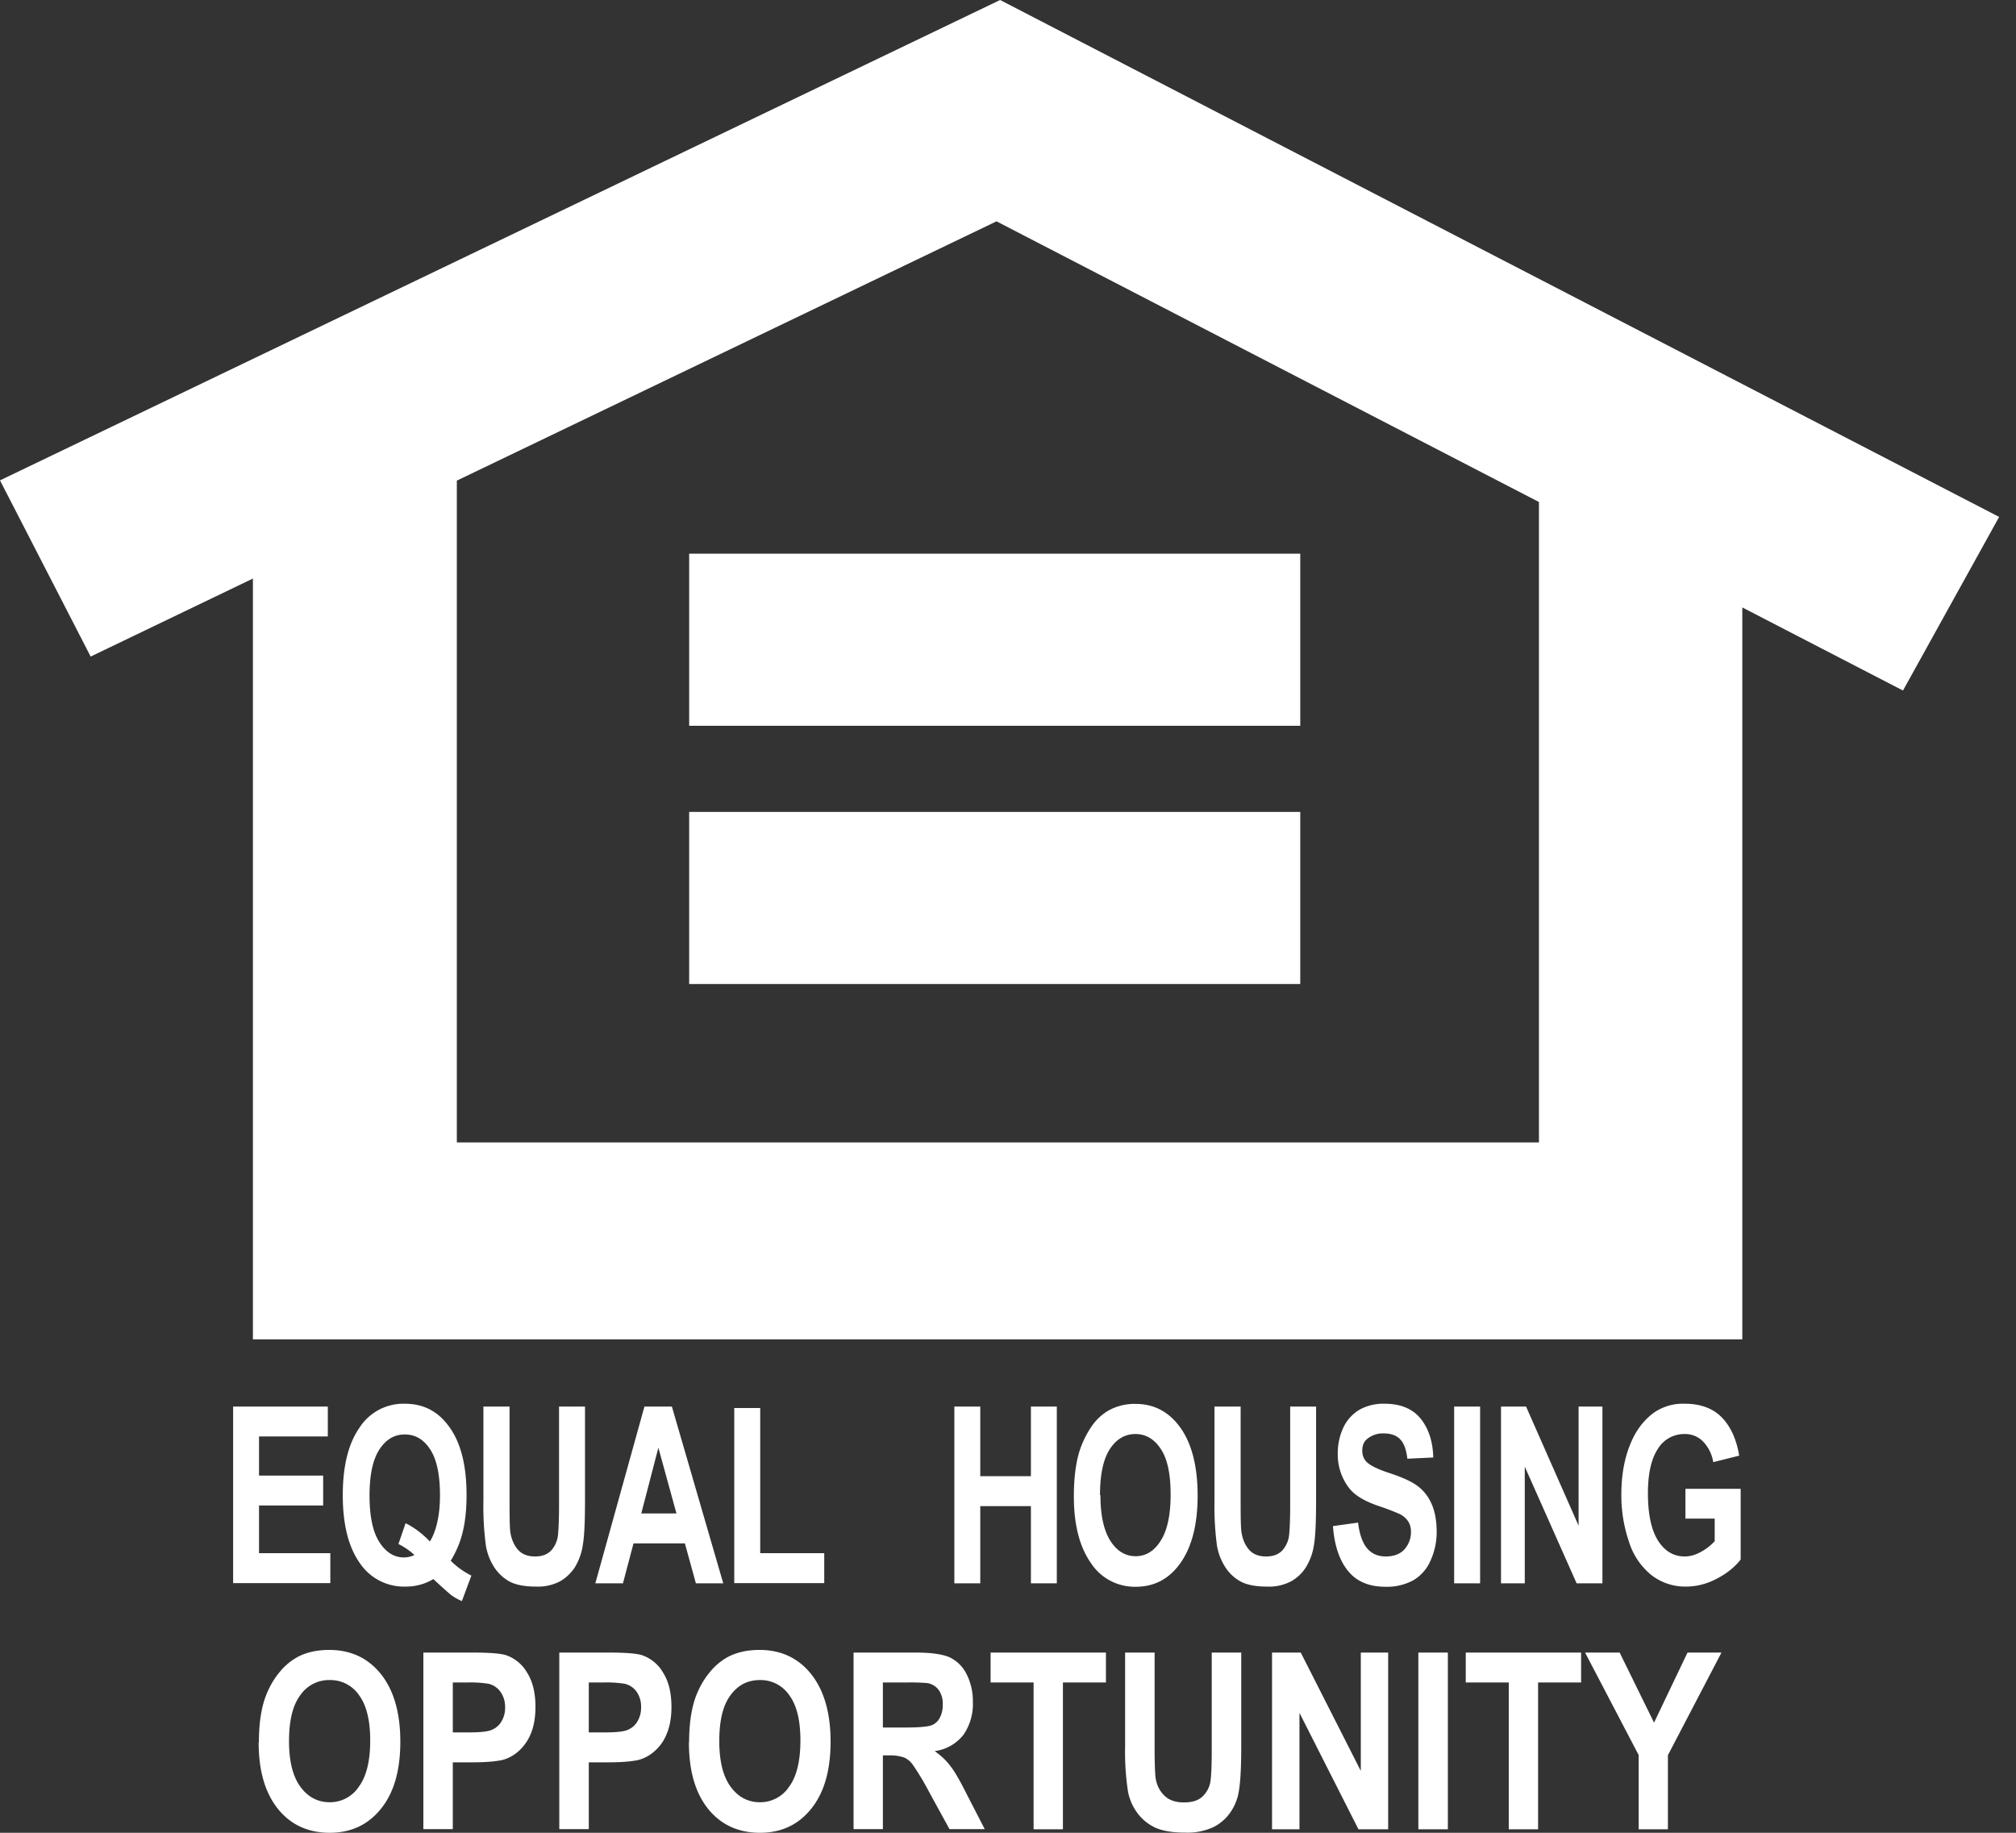
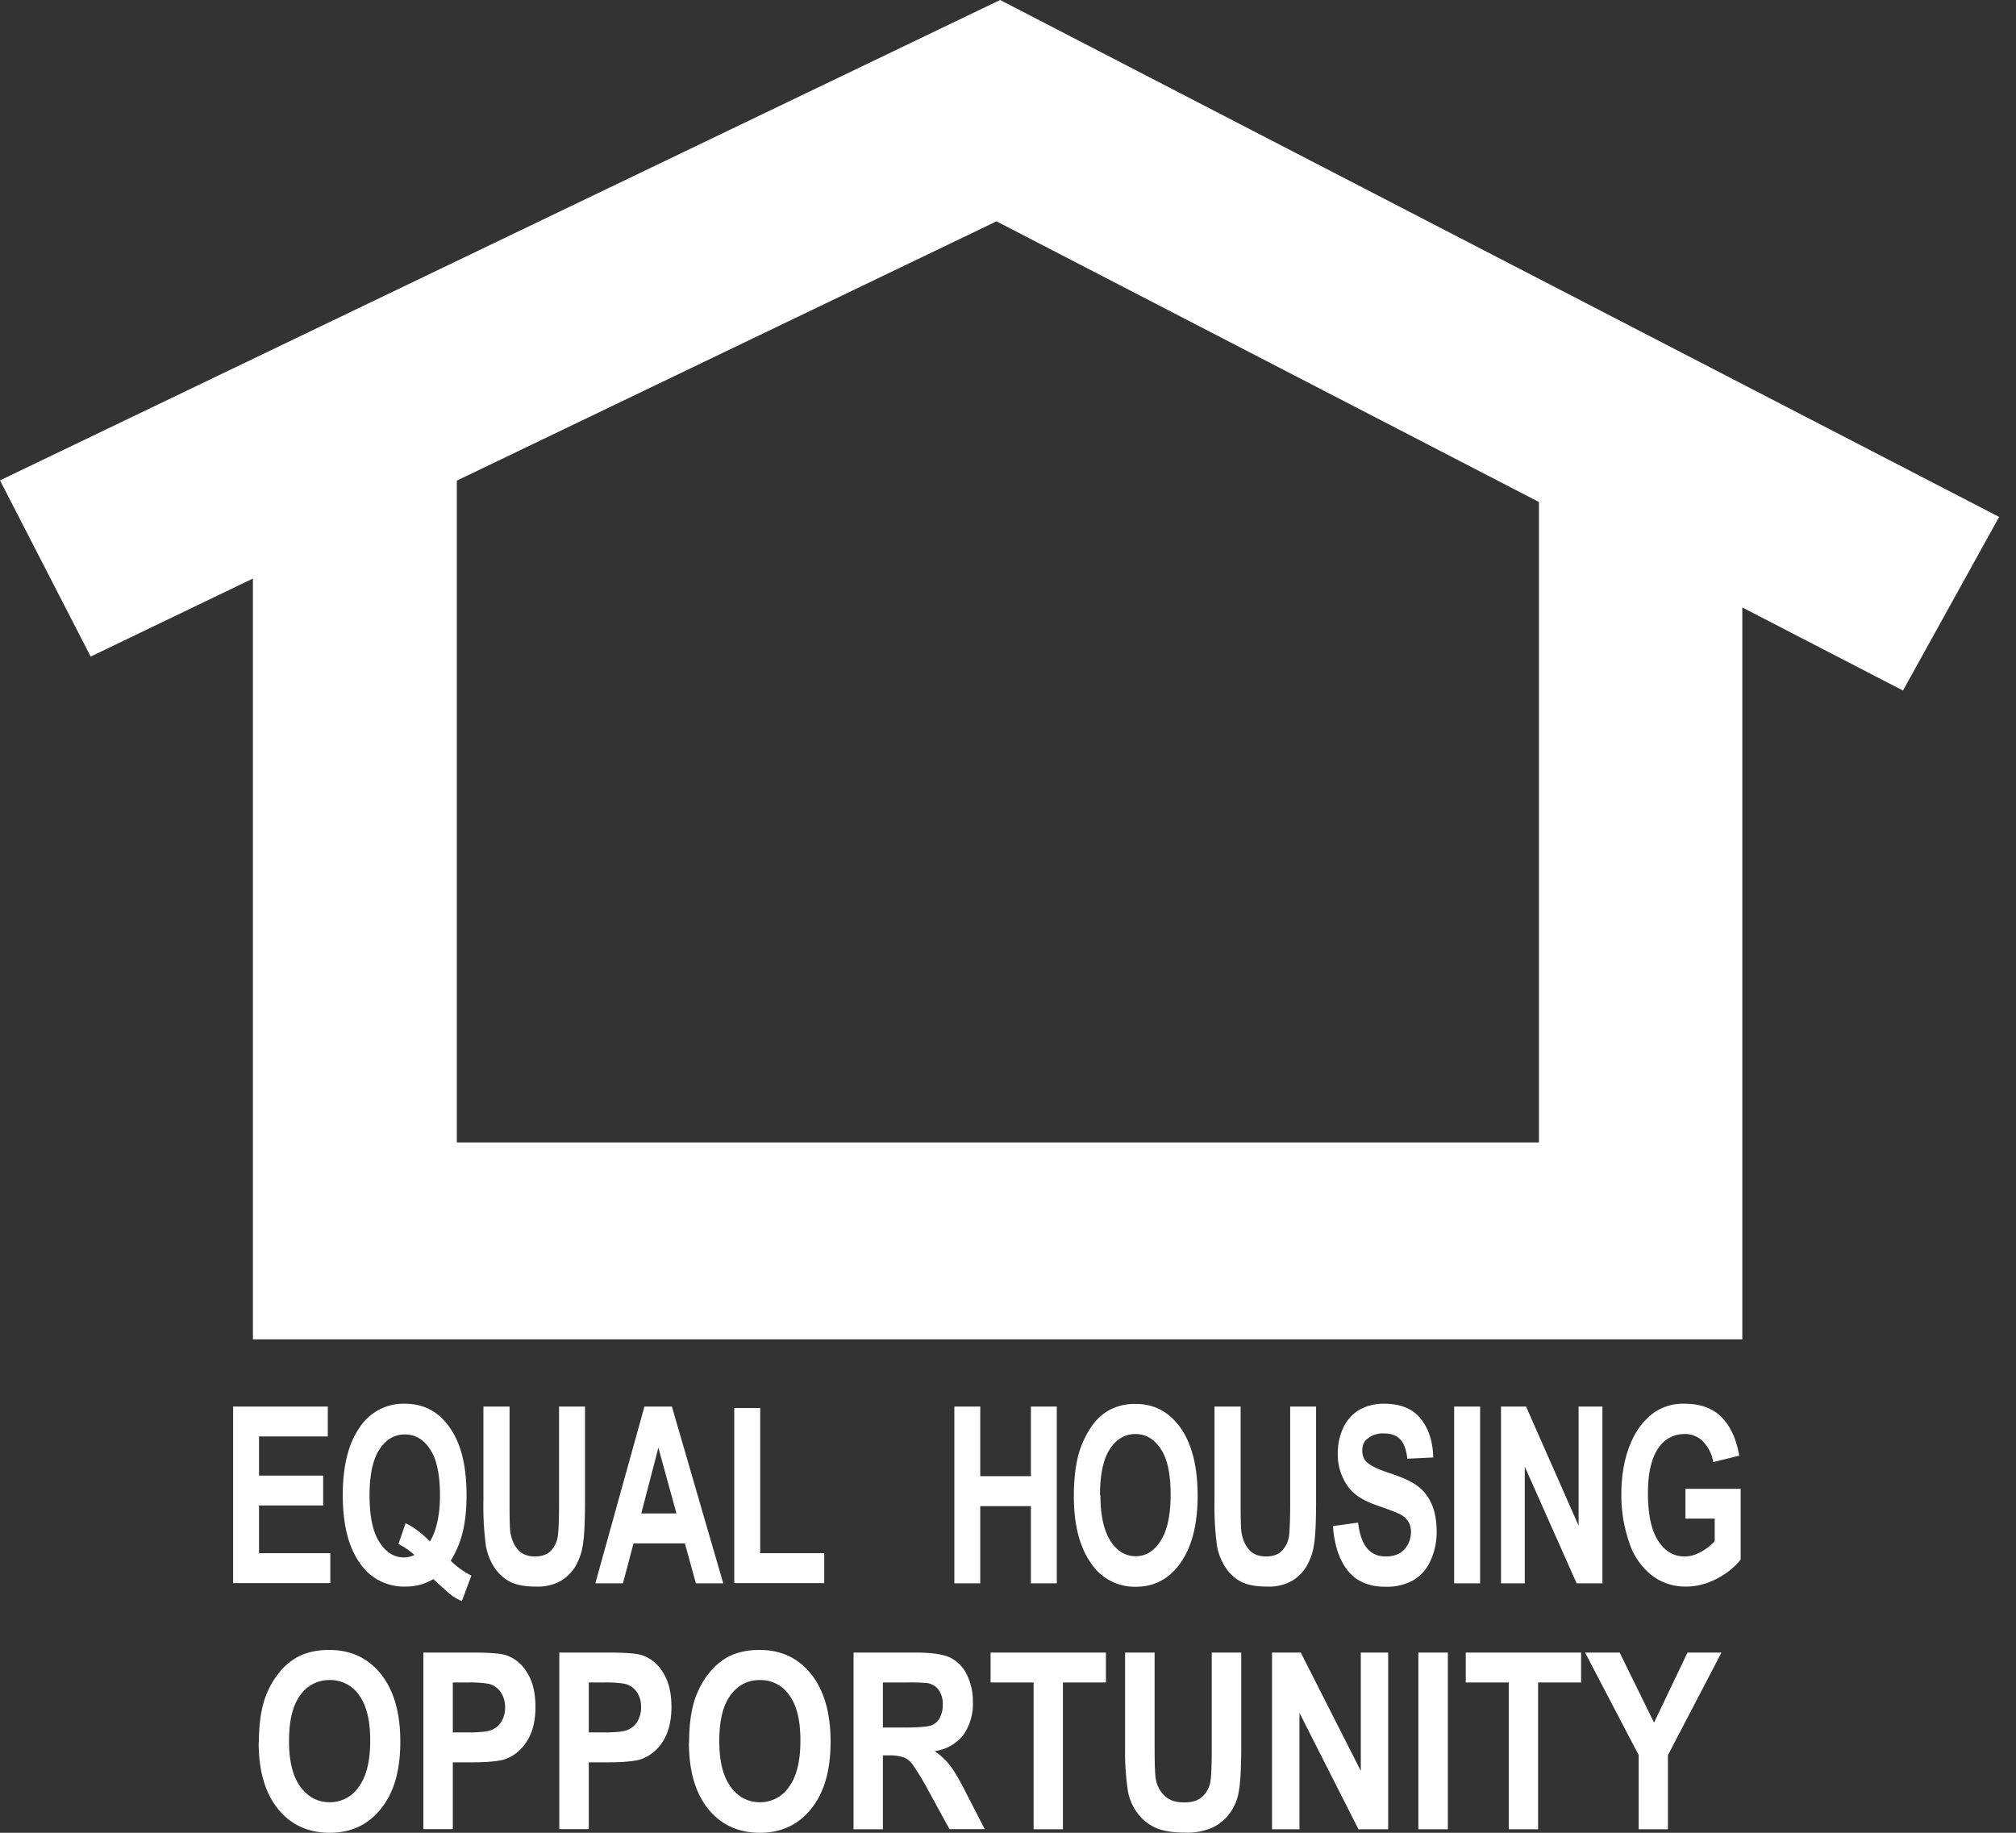
<svg xmlns="http://www.w3.org/2000/svg" width="33" height="30" fill="none" viewBox="0 0 33 30">
  <rect x="0" y="0" width="33" height="30" fill="#333333" stroke="none" />
-   <path fill="#fff" d="M21.284 9.063H11.281v2.817h10.003V9.063ZM21.284 13.29H11.281v2.817h10.003V13.29Z" />
-   <path fill="#fff" d="M32.727 8.463 16.371 0 0 7.863l1.484 2.884L4.14 9.47v12.453h24.38V9.943l2.63 1.36 1.573-2.84h.003ZM25.191 18.7H7.478V7.867l8.834-4.244 8.879 4.594V18.7ZM3.816 25.917v-2.894h1.55v.49H4.24v.64H5.29v.49H4.24v.78h1.167v.49H3.82l-.004.004ZM7.378 25.547c.103.103.217.183.338.243l-.155.417a.809.809 0 0 1-.187-.107 8.435 8.435 0 0 1-.28-.253.864.864 0 0 1-.455.123.87.87 0 0 1-.755-.393c-.183-.264-.273-.63-.273-1.104 0-.473.09-.84.273-1.103a.854.854 0 0 1 .742-.393c.314 0 .555.13.738.393.183.26.273.627.273 1.1 0 .25-.024.47-.076.657-.038.143-.1.283-.183.42Zm-.338-.32c.055-.09.093-.197.12-.32.028-.127.042-.27.042-.43 0-.334-.052-.587-.159-.75-.107-.167-.245-.247-.417-.247-.173 0-.311.083-.418.25-.107.167-.159.417-.159.75s.052.593.16.76c.106.167.24.253.403.253a.397.397 0 0 0 .172-.04 1.148 1.148 0 0 0-.262-.18l.117-.34c.138.067.27.167.397.297l.004-.003ZM7.916 23.023h.425v1.574c0 .25.003.413.013.486.021.12.062.214.128.287.066.073.159.107.276.107.117 0 .207-.034.27-.104a.449.449 0 0 0 .106-.25c.01-.096.017-.263.017-.493v-1.607h.425v1.524c0 .35-.01.593-.035.736a.97.97 0 0 1-.127.364.711.711 0 0 1-.245.236.778.778 0 0 1-.4.087c-.197 0-.35-.033-.453-.097a.72.72 0 0 1-.245-.25.948.948 0 0 1-.117-.32 4.845 4.845 0 0 1-.041-.736V23.02l.003.003ZM11.843 25.917h-.452l-.18-.654h-.841l-.173.654h-.452l.804-2.894h.449l.841 2.894h.004Zm-.77-1.144-.296-1.076-.28 1.076h.576ZM12.019 25.917v-2.87h.425v2.376h1.048v.49h-1.47l-.003.004ZM15.622 25.917v-2.894h.424v1.14h.829v-1.14h.424v2.894h-.424v-1.264h-.829v1.264h-.424ZM17.578 24.493c0-.293.031-.543.093-.743.049-.147.114-.28.194-.397a.862.862 0 0 1 .272-.26.872.872 0 0 1 .452-.113c.307 0 .552.133.739.397.183.263.276.633.276 1.103s-.093.833-.276 1.097c-.183.263-.428.396-.735.396a.857.857 0 0 1-.739-.393c-.183-.263-.276-.623-.276-1.087Zm.435-.02c0 .33.055.577.162.747.107.17.249.253.414.253.166 0 .304-.083.41-.253.108-.167.163-.42.163-.757 0-.336-.052-.58-.159-.743-.107-.163-.245-.247-.417-.247-.173 0-.314.084-.421.25-.107.167-.159.417-.159.75h.007ZM19.883 23.023h.425v1.574c0 .25.003.413.014.486.02.12.062.214.127.287.066.073.159.107.276.107.118 0 .207-.034.27-.104a.449.449 0 0 0 .107-.25c.01-.1.017-.263.017-.493v-1.607h.424v1.524c0 .35-.01.593-.034.736a.97.97 0 0 1-.128.364.683.683 0 0 1-.245.236.778.778 0 0 1-.4.087c-.197 0-.349-.033-.452-.097a.692.692 0 0 1-.245-.25.948.948 0 0 1-.118-.32 4.846 4.846 0 0 1-.041-.736V23.02l.003.003ZM21.82 24.98l.41-.057c.024.19.072.33.148.42.076.09.176.134.307.134s.238-.04.307-.12a.415.415 0 0 0 .104-.28.31.31 0 0 0-.045-.174.36.36 0 0 0-.152-.126 4.103 4.103 0 0 0-.335-.127c-.227-.077-.386-.173-.476-.287a.9.9 0 0 1-.19-.58.99.99 0 0 1 .09-.413.672.672 0 0 1 .262-.293.802.802 0 0 1 .411-.1c.262 0 .459.08.59.24.131.16.204.373.21.64l-.424.02c-.017-.147-.055-.254-.117-.317-.059-.063-.149-.097-.266-.097a.399.399 0 0 0-.29.104c-.044.043-.065.103-.065.18 0 .066.02.126.062.173.052.06.183.127.386.193.204.067.36.137.456.21.1.074.176.17.231.294.055.123.083.28.083.46 0 .166-.035.323-.1.466a.685.685 0 0 1-.283.324.897.897 0 0 1-.456.106c-.265 0-.466-.083-.607-.253-.142-.17-.228-.417-.252-.74ZM23.803 25.917v-2.894h.425v2.894h-.425ZM24.57 25.917v-2.894h.41l.86 1.95v-1.95h.39v2.894h-.422l-.849-1.91v1.91h-.39ZM27.589 24.86v-.49h.904v1.157c-.09.116-.217.223-.383.31-.17.09-.338.133-.51.133a.898.898 0 0 1-.57-.19 1.13 1.13 0 0 1-.366-.547 2.317 2.317 0 0 1-.124-.77c0-.3.045-.57.138-.803.09-.233.224-.413.4-.54a.833.833 0 0 1 .5-.143c.26 0 .463.076.608.226.145.15.238.357.283.624l-.425.106a.63.63 0 0 0-.165-.336.409.409 0 0 0-.304-.124.504.504 0 0 0-.438.244c-.107.163-.162.403-.162.723 0 .343.055.603.165.777.11.173.256.26.435.26.09 0 .176-.024.266-.074a.85.85 0 0 0 .227-.176v-.37h-.483l.004.003ZM4.238 28.52c0-.293.034-.543.107-.743.055-.147.127-.28.224-.397a.994.994 0 0 1 .307-.26c.148-.077.32-.113.514-.113.352 0 .635.133.846.396.21.264.317.634.317 1.104 0 .47-.103.833-.314 1.096-.21.264-.49.397-.842.397s-.638-.13-.849-.393c-.21-.264-.314-.624-.314-1.087h.004Zm.493-.02c0 .33.062.577.186.747.125.17.287.253.48.253a.565.565 0 0 0 .476-.253c.124-.167.187-.42.187-.757s-.063-.58-.183-.743a.568.568 0 0 0-.48-.247.57.57 0 0 0-.483.25c-.124.167-.183.417-.183.75ZM6.93 29.943V27.05h.776c.296 0 .486.013.576.043a.632.632 0 0 1 .345.284c.093.146.138.333.138.563 0 .177-.028.327-.08.447a.765.765 0 0 1-.203.283.65.65 0 0 1-.252.137c-.114.026-.283.04-.504.04h-.314v1.093H6.93v.003Zm.482-2.403v.817h.266c.19 0 .32-.014.383-.047a.32.32 0 0 0 .152-.14.43.43 0 0 0 .055-.223.426.426 0 0 0-.08-.26.33.33 0 0 0-.196-.127 1.955 1.955 0 0 0-.352-.02h-.235.007ZM9.155 29.943V27.05h.776c.297 0 .487.013.577.043a.633.633 0 0 1 .345.284c.093.146.138.333.138.563 0 .177-.028.327-.08.447a.727.727 0 0 1-.203.283.649.649 0 0 1-.252.137c-.114.026-.283.04-.504.04h-.314v1.093h-.483v.003Zm.483-2.403v.817h.266c.19 0 .32-.014.383-.047a.32.32 0 0 0 .151-.14.431.431 0 0 0 .056-.223.425.425 0 0 0-.076-.26.331.331 0 0 0-.197-.127 1.956 1.956 0 0 0-.352-.02h-.235.004ZM11.28 28.52c0-.293.035-.543.107-.743.056-.147.128-.28.225-.397a.994.994 0 0 1 .307-.26c.148-.077.32-.113.514-.113.352 0 .635.133.845.396.21.264.318.634.318 1.104 0 .47-.104.833-.314 1.096-.21.264-.49.397-.842.397s-.639-.13-.85-.393c-.21-.264-.313-.624-.313-1.087h.003Zm.494-.02c0 .33.062.577.186.747.124.17.286.253.48.253a.565.565 0 0 0 .476-.253c.124-.167.186-.42.186-.757s-.062-.58-.183-.743a.568.568 0 0 0-.48-.247c-.2 0-.362.083-.482.25-.125.167-.183.417-.183.75ZM13.972 29.943V27.05h1.015c.255 0 .441.027.555.077a.598.598 0 0 1 .28.276.983.983 0 0 1 .103.457.881.881 0 0 1-.155.537.713.713 0 0 1-.47.266c.104.074.19.154.256.244.07.086.159.243.273.47l.29.563h-.577l-.345-.63a4.154 4.154 0 0 0-.255-.423.34.34 0 0 0-.145-.12.705.705 0 0 0-.245-.034h-.1v1.207h-.483l.003.003Zm.483-1.666h.36c.23 0 .375-.014.434-.037a.252.252 0 0 0 .135-.123.451.451 0 0 0 .048-.217.387.387 0 0 0-.066-.237.29.29 0 0 0-.183-.113 3.355 3.355 0 0 0-.355-.01h-.376v.737h.003ZM16.919 29.943V27.54h-.704v-.49h1.888v.49h-.704v2.403h-.483.003ZM18.417 27.05h.483v1.573c0 .25.007.414.017.487.021.12.07.213.149.287.076.073.183.106.317.106.135 0 .238-.033.307-.103a.425.425 0 0 0 .125-.25c.013-.097.02-.263.02-.493V27.05h.483v1.523c0 .35-.013.594-.038.737a.829.829 0 0 1-.145.363.735.735 0 0 1-.279.237 1.01 1.01 0 0 1-.459.087c-.228 0-.4-.034-.518-.097a.767.767 0 0 1-.28-.25.86.86 0 0 1-.134-.32 4.274 4.274 0 0 1-.048-.737v-1.546.003ZM20.822 29.943V27.05h.47l.983 1.937V27.05h.448v2.893h-.486l-.966-1.906v1.906h-.449ZM23.217 29.943V27.05h.483v2.893h-.483ZM24.697 29.943V27.54h-.704v-.49h1.888v.49h-.704v2.403h-.483.003ZM26.823 29.943v-1.216l-.877-1.677h.566l.563 1.147.548-1.147h.556l-.877 1.68v1.213h-.483.004Z" />
+   <path fill="#fff" d="M32.727 8.463 16.371 0 0 7.863l1.484 2.884L4.14 9.47v12.453h24.38V9.943l2.63 1.36 1.573-2.84h.003ZM25.191 18.7H7.478V7.867l8.834-4.244 8.879 4.594V18.7ZM3.816 25.917v-2.894h1.55v.49H4.24v.64H5.29v.49H4.24v.78h1.167v.49H3.82l-.004.004ZM7.378 25.547c.103.103.217.183.338.243l-.155.417a.809.809 0 0 1-.187-.107 8.435 8.435 0 0 1-.28-.253.864.864 0 0 1-.455.123.87.87 0 0 1-.755-.393c-.183-.264-.273-.63-.273-1.104 0-.473.09-.84.273-1.103a.854.854 0 0 1 .742-.393c.314 0 .555.13.738.393.183.26.273.627.273 1.1 0 .25-.024.47-.076.657-.038.143-.1.283-.183.42Zm-.338-.32c.055-.09.093-.197.12-.32.028-.127.042-.27.042-.43 0-.334-.052-.587-.159-.75-.107-.167-.245-.247-.417-.247-.173 0-.311.083-.418.25-.107.167-.159.417-.159.75s.052.593.16.76c.106.167.24.253.403.253a.397.397 0 0 0 .172-.04 1.148 1.148 0 0 0-.262-.18l.117-.34c.138.067.27.167.397.297l.004-.003ZM7.916 23.023h.425v1.574c0 .25.003.413.013.486.021.12.062.214.128.287.066.073.159.107.276.107.117 0 .207-.034.27-.104a.449.449 0 0 0 .106-.25c.01-.096.017-.263.017-.493v-1.607h.425v1.524c0 .35-.01.593-.035.736a.97.97 0 0 1-.127.364.711.711 0 0 1-.245.236.778.778 0 0 1-.4.087c-.197 0-.35-.033-.453-.097a.72.72 0 0 1-.245-.25.948.948 0 0 1-.117-.32 4.845 4.845 0 0 1-.041-.736V23.02l.003.003ZM11.843 25.917h-.452l-.18-.654h-.841l-.173.654h-.452l.804-2.894h.449l.841 2.894h.004Zm-.77-1.144-.296-1.076-.28 1.076h.576ZM12.019 25.917v-2.87h.425v2.376h1.048v.49h-1.47l-.003.004ZM15.622 25.917v-2.894h.424v1.14h.829v-1.14h.424v2.894h-.424v-1.264h-.829v1.264h-.424ZM17.578 24.493c0-.293.031-.543.093-.743.049-.147.114-.28.194-.397a.862.862 0 0 1 .272-.26.872.872 0 0 1 .452-.113c.307 0 .552.133.739.397.183.263.276.633.276 1.103s-.093.833-.276 1.097c-.183.263-.428.396-.735.396a.857.857 0 0 1-.739-.393c-.183-.263-.276-.623-.276-1.087Zm.435-.02c0 .33.055.577.162.747.107.17.249.253.414.253.166 0 .304-.083.41-.253.108-.167.163-.42.163-.757 0-.336-.052-.58-.159-.743-.107-.163-.245-.247-.417-.247-.173 0-.314.084-.421.25-.107.167-.159.417-.159.75h.007ZM19.883 23.023h.425v1.574c0 .25.003.413.014.486.02.12.062.214.127.287.066.073.159.107.276.107.118 0 .207-.034.27-.104a.449.449 0 0 0 .107-.25c.01-.1.017-.263.017-.493v-1.607h.424v1.524c0 .35-.01.593-.034.736a.97.97 0 0 1-.128.364.683.683 0 0 1-.245.236.778.778 0 0 1-.4.087c-.197 0-.349-.033-.452-.097a.692.692 0 0 1-.245-.25.948.948 0 0 1-.118-.32 4.846 4.846 0 0 1-.041-.736V23.02l.003.003ZM21.82 24.98l.41-.057c.024.19.072.33.148.42.076.09.176.134.307.134s.238-.04.307-.12a.415.415 0 0 0 .104-.28.31.31 0 0 0-.045-.174.36.36 0 0 0-.152-.126 4.103 4.103 0 0 0-.335-.127c-.227-.077-.386-.173-.476-.287a.9.9 0 0 1-.19-.58.99.99 0 0 1 .09-.413.672.672 0 0 1 .262-.293.802.802 0 0 1 .411-.1c.262 0 .459.08.59.24.131.16.204.373.21.64l-.424.02c-.017-.147-.055-.254-.117-.317-.059-.063-.149-.097-.266-.097a.399.399 0 0 0-.29.104c-.044.043-.065.103-.065.18 0 .066.02.126.062.173.052.06.183.127.386.193.204.067.36.137.456.21.1.074.176.17.231.294.055.123.083.28.083.46 0 .166-.035.323-.1.466a.685.685 0 0 1-.283.324.897.897 0 0 1-.456.106c-.265 0-.466-.083-.607-.253-.142-.17-.228-.417-.252-.74ZM23.803 25.917v-2.894h.425v2.894h-.425ZM24.57 25.917v-2.894h.41l.86 1.95v-1.95h.39v2.894h-.422l-.849-1.91v1.91h-.39ZM27.589 24.86v-.49h.904v1.157c-.09.116-.217.223-.383.31-.17.09-.338.133-.51.133a.898.898 0 0 1-.57-.19 1.13 1.13 0 0 1-.366-.547 2.317 2.317 0 0 1-.124-.77c0-.3.045-.57.138-.803.09-.233.224-.413.4-.54a.833.833 0 0 1 .5-.143c.26 0 .463.076.608.226.145.15.238.357.283.624l-.425.106a.63.63 0 0 0-.165-.336.409.409 0 0 0-.304-.124.504.504 0 0 0-.438.244c-.107.163-.162.403-.162.723 0 .343.055.603.165.777.11.173.256.26.435.26.09 0 .176-.024.266-.074a.85.85 0 0 0 .227-.176v-.37h-.483l.004.003ZM4.238 28.52c0-.293.034-.543.107-.743.055-.147.127-.28.224-.397a.994.994 0 0 1 .307-.26c.148-.077.32-.113.514-.113.352 0 .635.133.846.396.21.264.317.634.317 1.104 0 .47-.103.833-.314 1.096-.21.264-.49.397-.842.397s-.638-.13-.849-.393c-.21-.264-.314-.624-.314-1.087h.004Zm.493-.02c0 .33.062.577.186.747.125.17.287.253.48.253a.565.565 0 0 0 .476-.253c.124-.167.187-.42.187-.757s-.063-.58-.183-.743a.568.568 0 0 0-.48-.247.57.57 0 0 0-.483.25c-.124.167-.183.417-.183.75ZM6.93 29.943V27.05h.776c.296 0 .486.013.576.043a.632.632 0 0 1 .345.284c.093.146.138.333.138.563 0 .177-.028.327-.08.447a.765.765 0 0 1-.203.283.65.65 0 0 1-.252.137c-.114.026-.283.04-.504.04h-.314v1.093H6.93v.003Zm.482-2.403v.817h.266c.19 0 .32-.014.383-.047a.32.32 0 0 0 .152-.14.43.43 0 0 0 .055-.223.426.426 0 0 0-.08-.26.33.33 0 0 0-.196-.127 1.955 1.955 0 0 0-.352-.02h-.235.007ZM9.155 29.943V27.05h.776c.297 0 .487.013.577.043a.633.633 0 0 1 .345.284c.093.146.138.333.138.563 0 .177-.028.327-.08.447a.727.727 0 0 1-.203.283.649.649 0 0 1-.252.137c-.114.026-.283.04-.504.04h-.314v1.093h-.483v.003Zm.483-2.403v.817h.266c.19 0 .32-.014.383-.047a.32.32 0 0 0 .151-.14.431.431 0 0 0 .056-.223.425.425 0 0 0-.076-.26.331.331 0 0 0-.197-.127 1.956 1.956 0 0 0-.352-.02h-.235.004ZM11.28 28.52c0-.293.035-.543.107-.743.056-.147.128-.28.225-.397a.994.994 0 0 1 .307-.26c.148-.077.32-.113.514-.113.352 0 .635.133.845.396.21.264.318.634.318 1.104 0 .47-.104.833-.314 1.096-.21.264-.49.397-.842.397s-.639-.13-.85-.393c-.21-.264-.313-.624-.313-1.087h.003Zm.494-.02c0 .33.062.577.186.747.124.17.286.253.48.253a.565.565 0 0 0 .476-.253c.124-.167.186-.42.186-.757s-.062-.58-.183-.743a.568.568 0 0 0-.48-.247c-.2 0-.362.083-.482.25-.125.167-.183.417-.183.75ZM13.972 29.943V27.05h1.015c.255 0 .441.027.555.077a.598.598 0 0 1 .28.276.983.983 0 0 1 .103.457.881.881 0 0 1-.155.537.713.713 0 0 1-.47.266c.104.074.19.154.256.244.07.086.159.243.273.47l.29.563h-.577l-.345-.63a4.154 4.154 0 0 0-.255-.423.34.34 0 0 0-.145-.12.705.705 0 0 0-.245-.034h-.1v1.207l.003.003Zm.483-1.666h.36c.23 0 .375-.014.434-.037a.252.252 0 0 0 .135-.123.451.451 0 0 0 .048-.217.387.387 0 0 0-.066-.237.29.29 0 0 0-.183-.113 3.355 3.355 0 0 0-.355-.01h-.376v.737h.003ZM16.919 29.943V27.54h-.704v-.49h1.888v.49h-.704v2.403h-.483.003ZM18.417 27.05h.483v1.573c0 .25.007.414.017.487.021.12.07.213.149.287.076.073.183.106.317.106.135 0 .238-.033.307-.103a.425.425 0 0 0 .125-.25c.013-.097.02-.263.02-.493V27.05h.483v1.523c0 .35-.013.594-.038.737a.829.829 0 0 1-.145.363.735.735 0 0 1-.279.237 1.01 1.01 0 0 1-.459.087c-.228 0-.4-.034-.518-.097a.767.767 0 0 1-.28-.25.86.86 0 0 1-.134-.32 4.274 4.274 0 0 1-.048-.737v-1.546.003ZM20.822 29.943V27.05h.47l.983 1.937V27.05h.448v2.893h-.486l-.966-1.906v1.906h-.449ZM23.217 29.943V27.05h.483v2.893h-.483ZM24.697 29.943V27.54h-.704v-.49h1.888v.49h-.704v2.403h-.483.003ZM26.823 29.943v-1.216l-.877-1.677h.566l.563 1.147.548-1.147h.556l-.877 1.68v1.213h-.483.004Z" />
</svg>